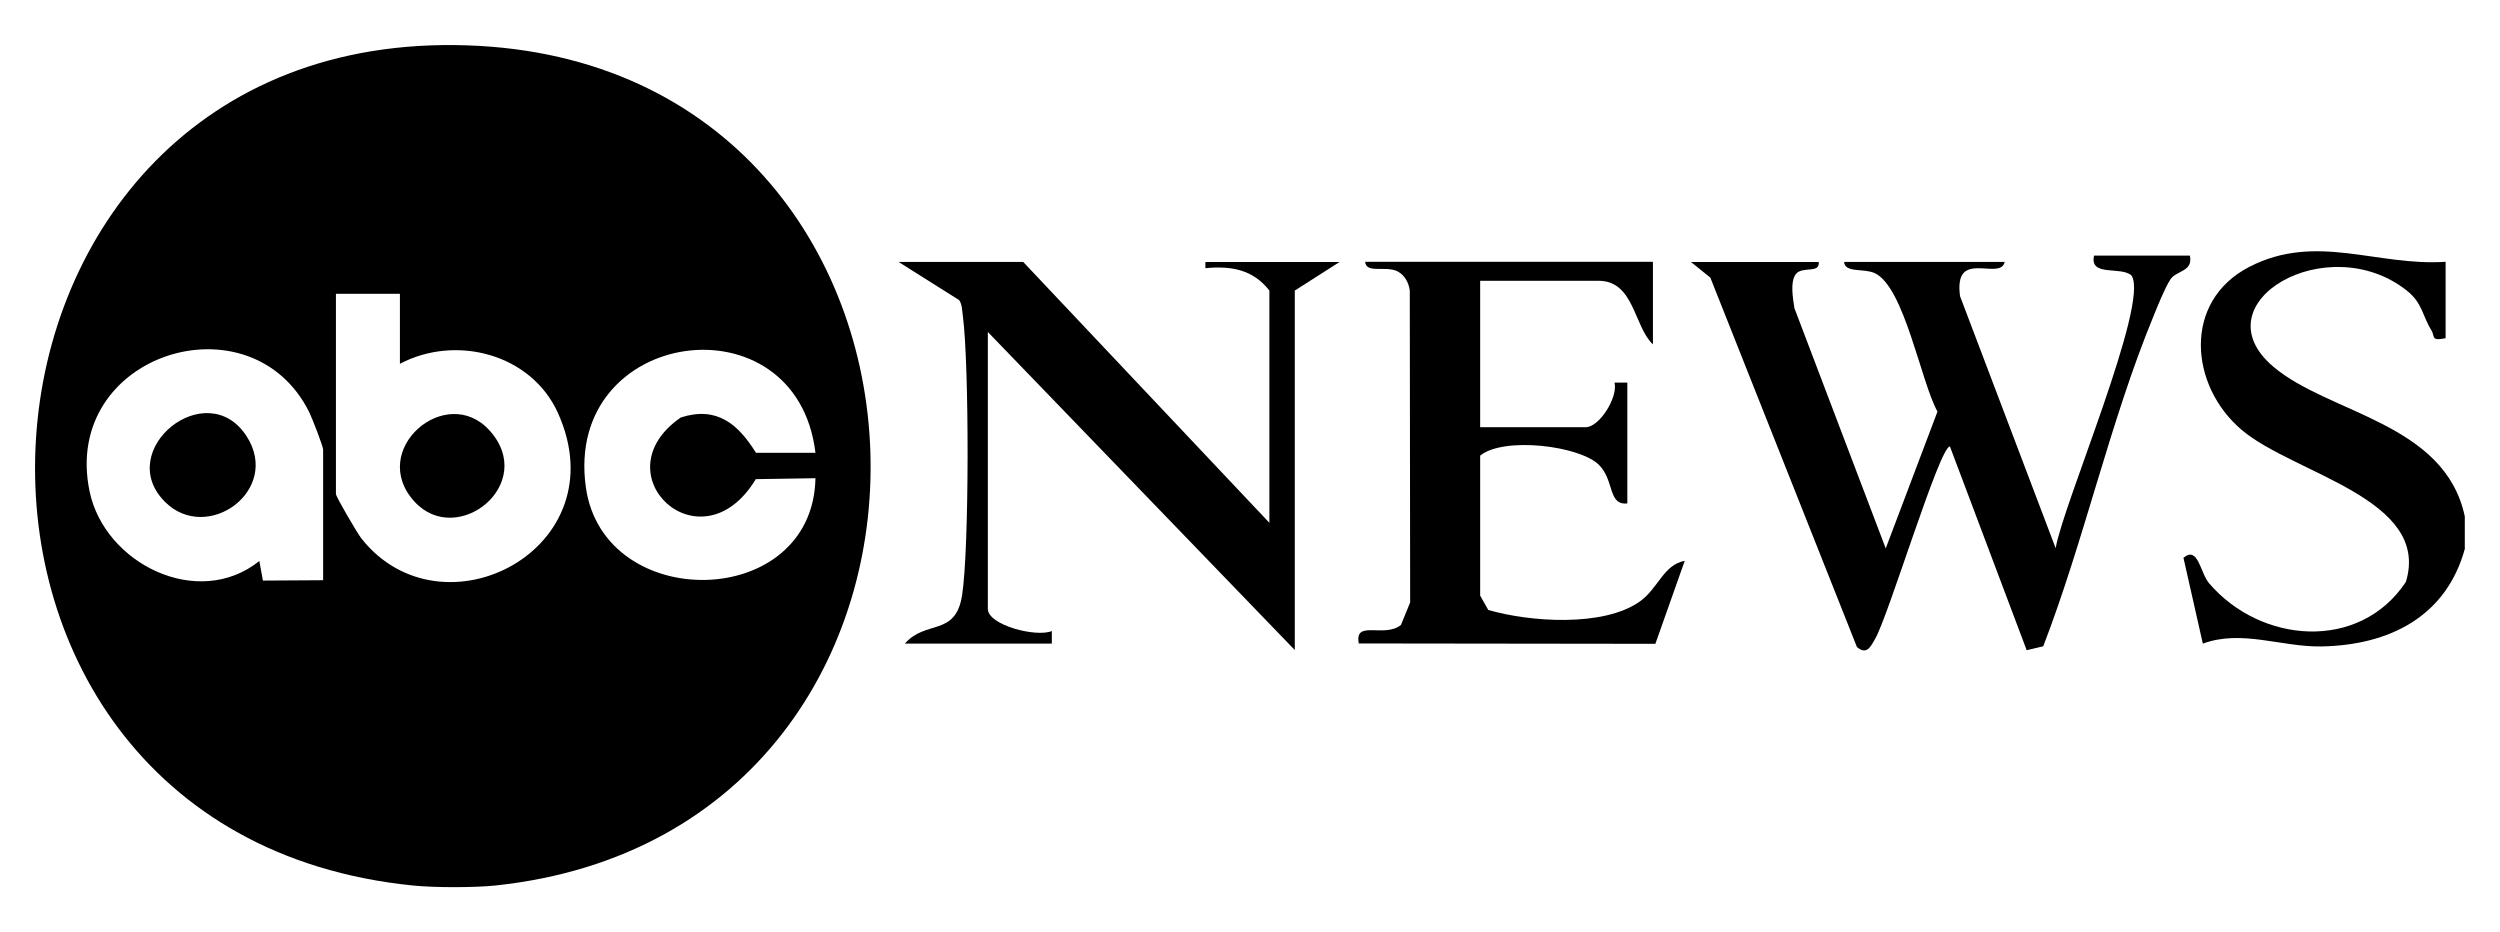
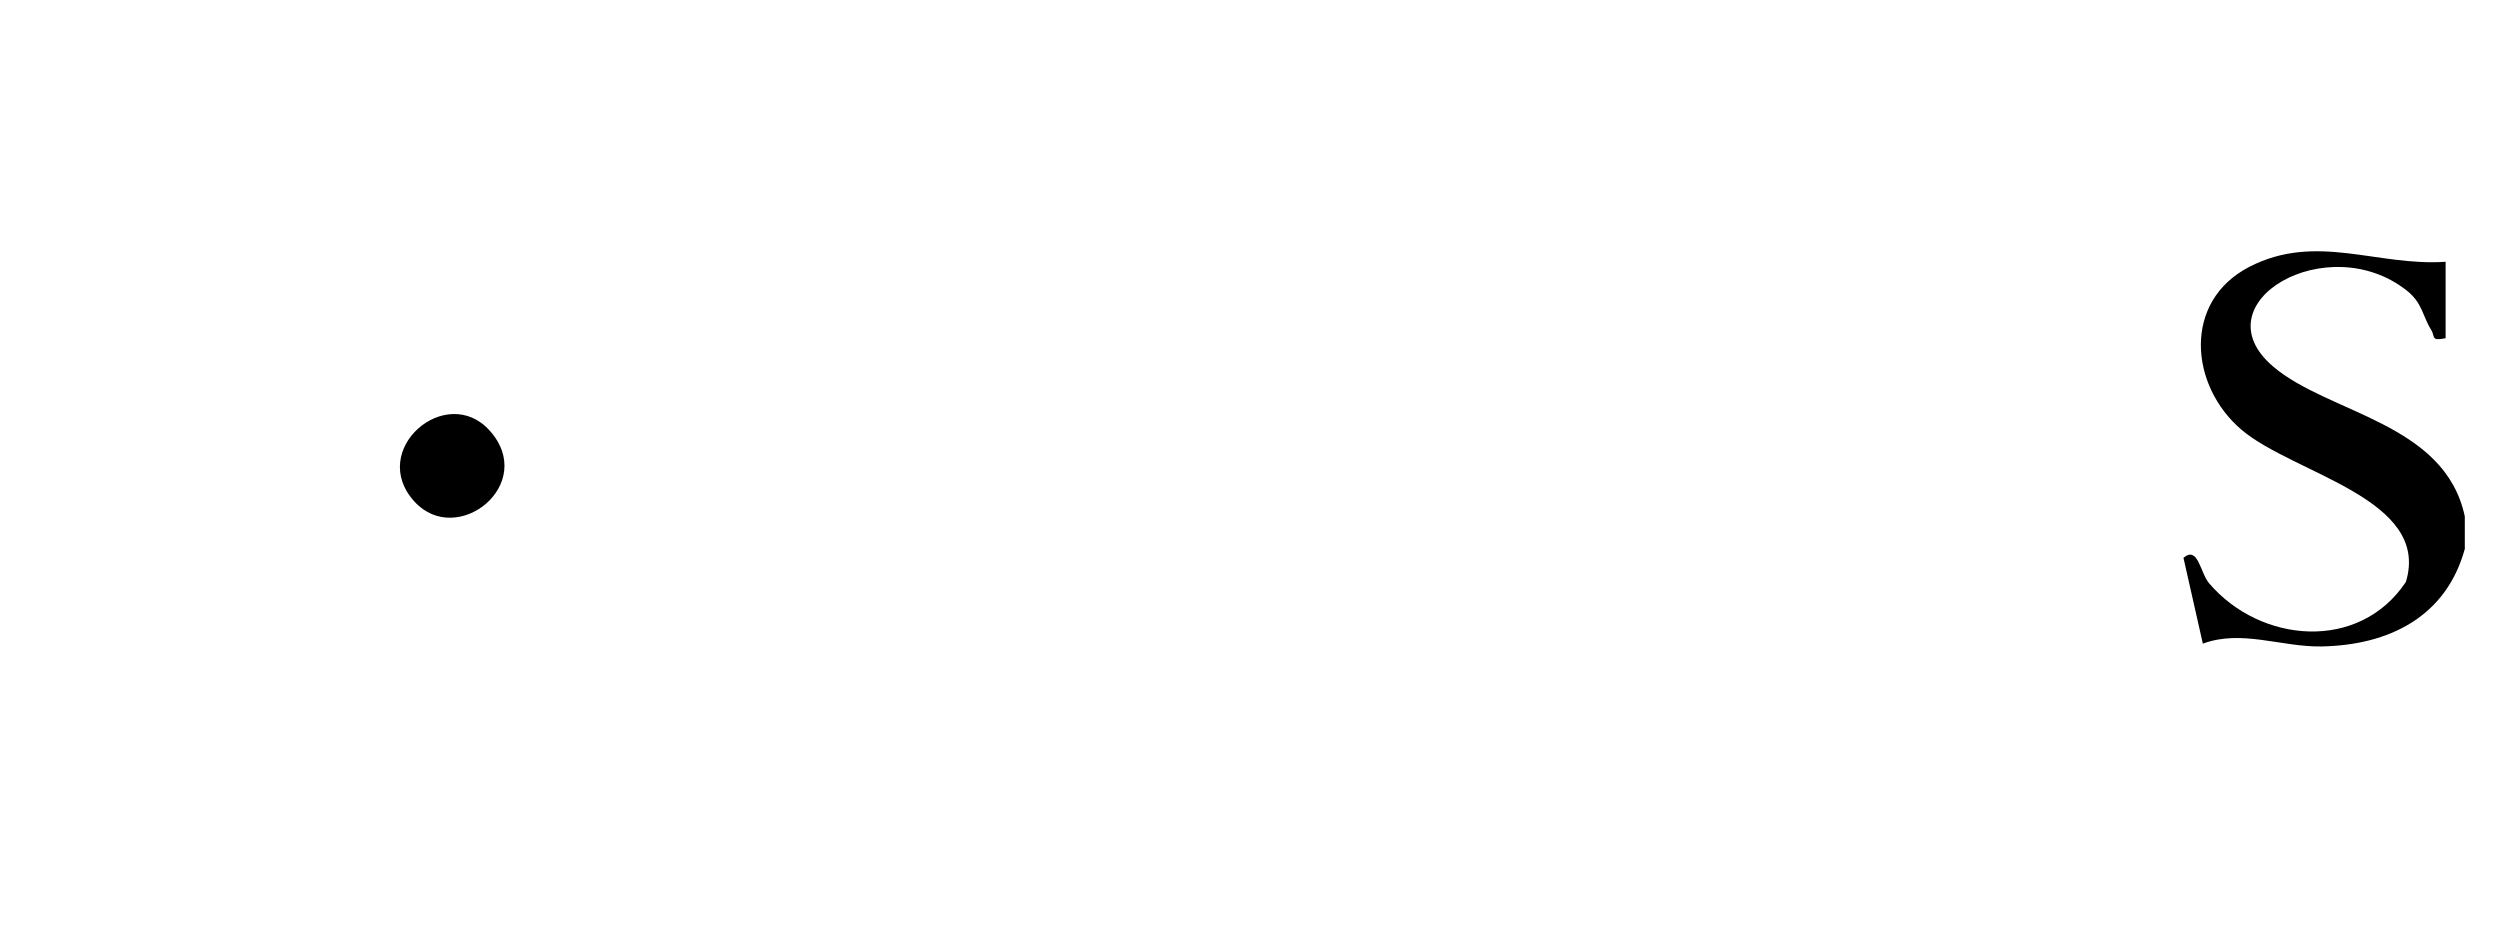
<svg xmlns="http://www.w3.org/2000/svg" id="Layer_1" version="1.1" viewBox="0 0 132.84 49.52">
-   <path d="M26.34,47.05c-1.13.12-3.28.12-4.42,0C-6.59,44.16-3.89,1.44,24.83,2.41c27.65.93,28.96,41.72,1.51,44.64ZM17.85,15.6v10.65c0,.14,1.13,2.08,1.36,2.37,4.29,5.41,13.69.55,10.44-6.67-1.42-3.15-5.42-4.19-8.4-2.62v-3.72s-3.4,0-3.4,0ZM17.17,30.82v-6.93c0-.17-.58-1.66-.73-1.97-3.1-6.28-13.2-3.12-11.68,4.19.8,3.84,5.76,6.31,9.02,3.7l.19,1.04,3.21-.02ZM43.33,24.06c-1-8.36-13.39-6.66-12.2,1.83.94,6.73,12.07,6.56,12.2-.48l-3.17.05c-2.92,4.83-8.34-.28-3.98-3.28,1.93-.61,3.04.36,3.99,1.88h3.16Z" />
  <path d="M130.98,29.13c-.98,3.63-4.02,5.16-7.65,5.22-2.11.03-4.23-.91-6.28-.15l-1.03-4.56c.78-.66.89.8,1.36,1.35,2.74,3.21,7.99,3.65,10.46-.07,1.34-4.43-5.96-5.73-8.73-8.08s-3.14-6.83.41-8.66,6.78-.02,10.43-.27v4.06c-.8.17-.55-.09-.76-.43-.46-.72-.46-1.43-1.29-2.09-4.21-3.35-11.1.64-7.11,4.03,2.95,2.51,9.12,2.97,10.18,7.96v1.69Z" />
-   <path d="M106.52,13.91c-.14.74-1.44.08-2.06.49-.4.26-.37.9-.31,1.34l5.08,13.39c.37-2.28,5.01-13.06,4.03-14.49-.54-.51-2.25.09-1.99-1.06h5.09c.19.86-.72.79-1.03,1.26-.32.5-.69,1.44-.93,2.03-2.28,5.54-3.66,11.84-5.83,17.47l-.88.21-4.08-10.83c-.55,0-3.28,9.06-3.98,10.24-.24.41-.44.86-.96.42l-7.79-19.63-1.03-.83h6.79c.07.64-.88.2-1.22.65-.31.41-.15,1.29-.07,1.81l4.85,12.76,2.75-7.27c-.88-1.57-1.76-6.64-3.34-7.36-.57-.26-1.59,0-1.62-.59h8.49Z" />
-   <path d="M67.45,27.78v-12.34c-.87-1.12-2.03-1.32-3.4-1.19v-.33s7.13,0,7.13,0l-2.38,1.52v19.1l-16.31-16.9v14.71c0,.87,2.58,1.53,3.4,1.18v.67s-7.81,0-7.81,0c1.11-1.28,2.69-.36,3.04-2.56.39-2.47.38-12.33.04-14.87-.04-.28-.03-.57-.19-.82l-3.22-2.03h6.62l13.08,13.86Z" />
-   <path d="M87.83,13.91v4.39c-1.02-.96-.99-3.38-2.89-3.38h-6.29v7.78h5.61c.72,0,1.72-1.58,1.53-2.37h.68v6.42c-1.04.11-.68-1.23-1.51-2.05-1.03-1.02-5.06-1.51-6.31-.49v7.44l.43.76c2.2.64,6.1.92,8.04-.44.99-.69,1.26-1.96,2.4-2.17l-1.56,4.41-15.76-.02c-.24-1.28,1.34-.27,2.24-.98l.49-1.2-.02-16.57c-.05-.42-.28-.84-.67-1.03-.62-.3-1.66.14-1.7-.5h15.29Z" />
  <path d="M22.03,26.66c-2.52-2.74,1.67-6.34,3.98-3.79,2.57,2.84-1.71,6.26-3.98,3.79Z" />
-   <path d="M8.77,26.67c-2.76-2.75,2.22-6.78,4.34-3.48,1.84,2.87-2.1,5.71-4.34,3.48Z" />
</svg>